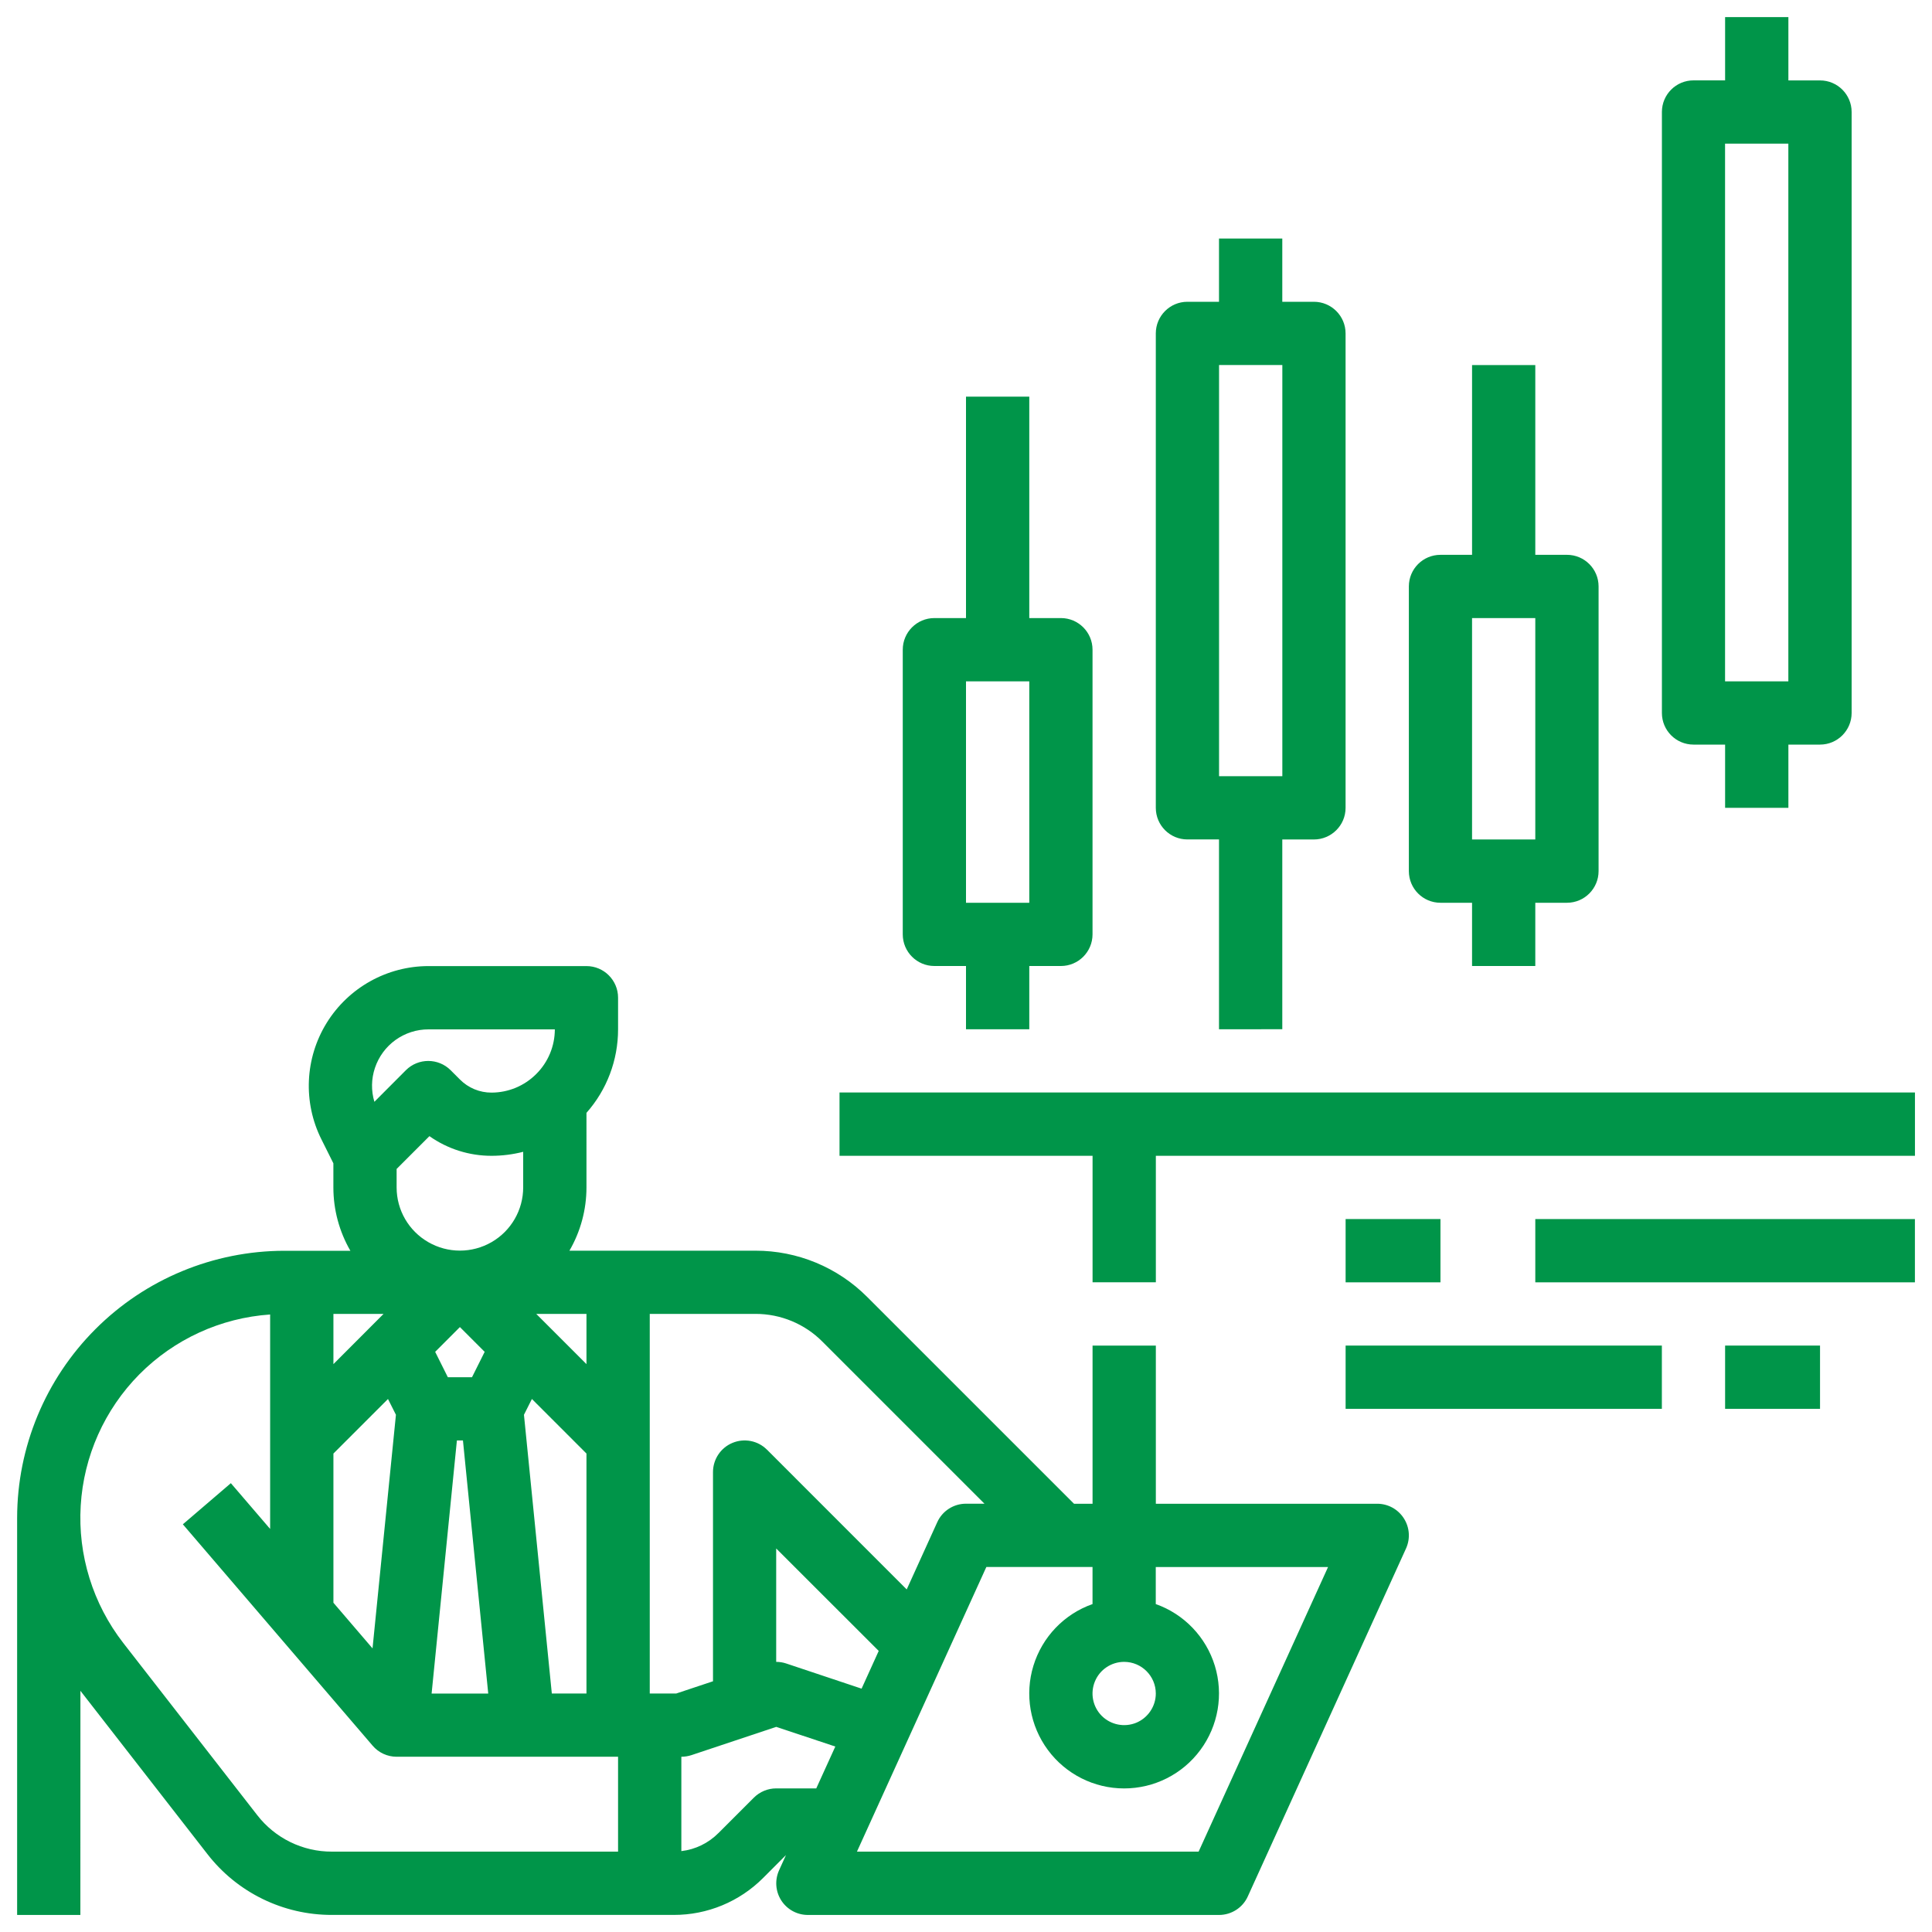
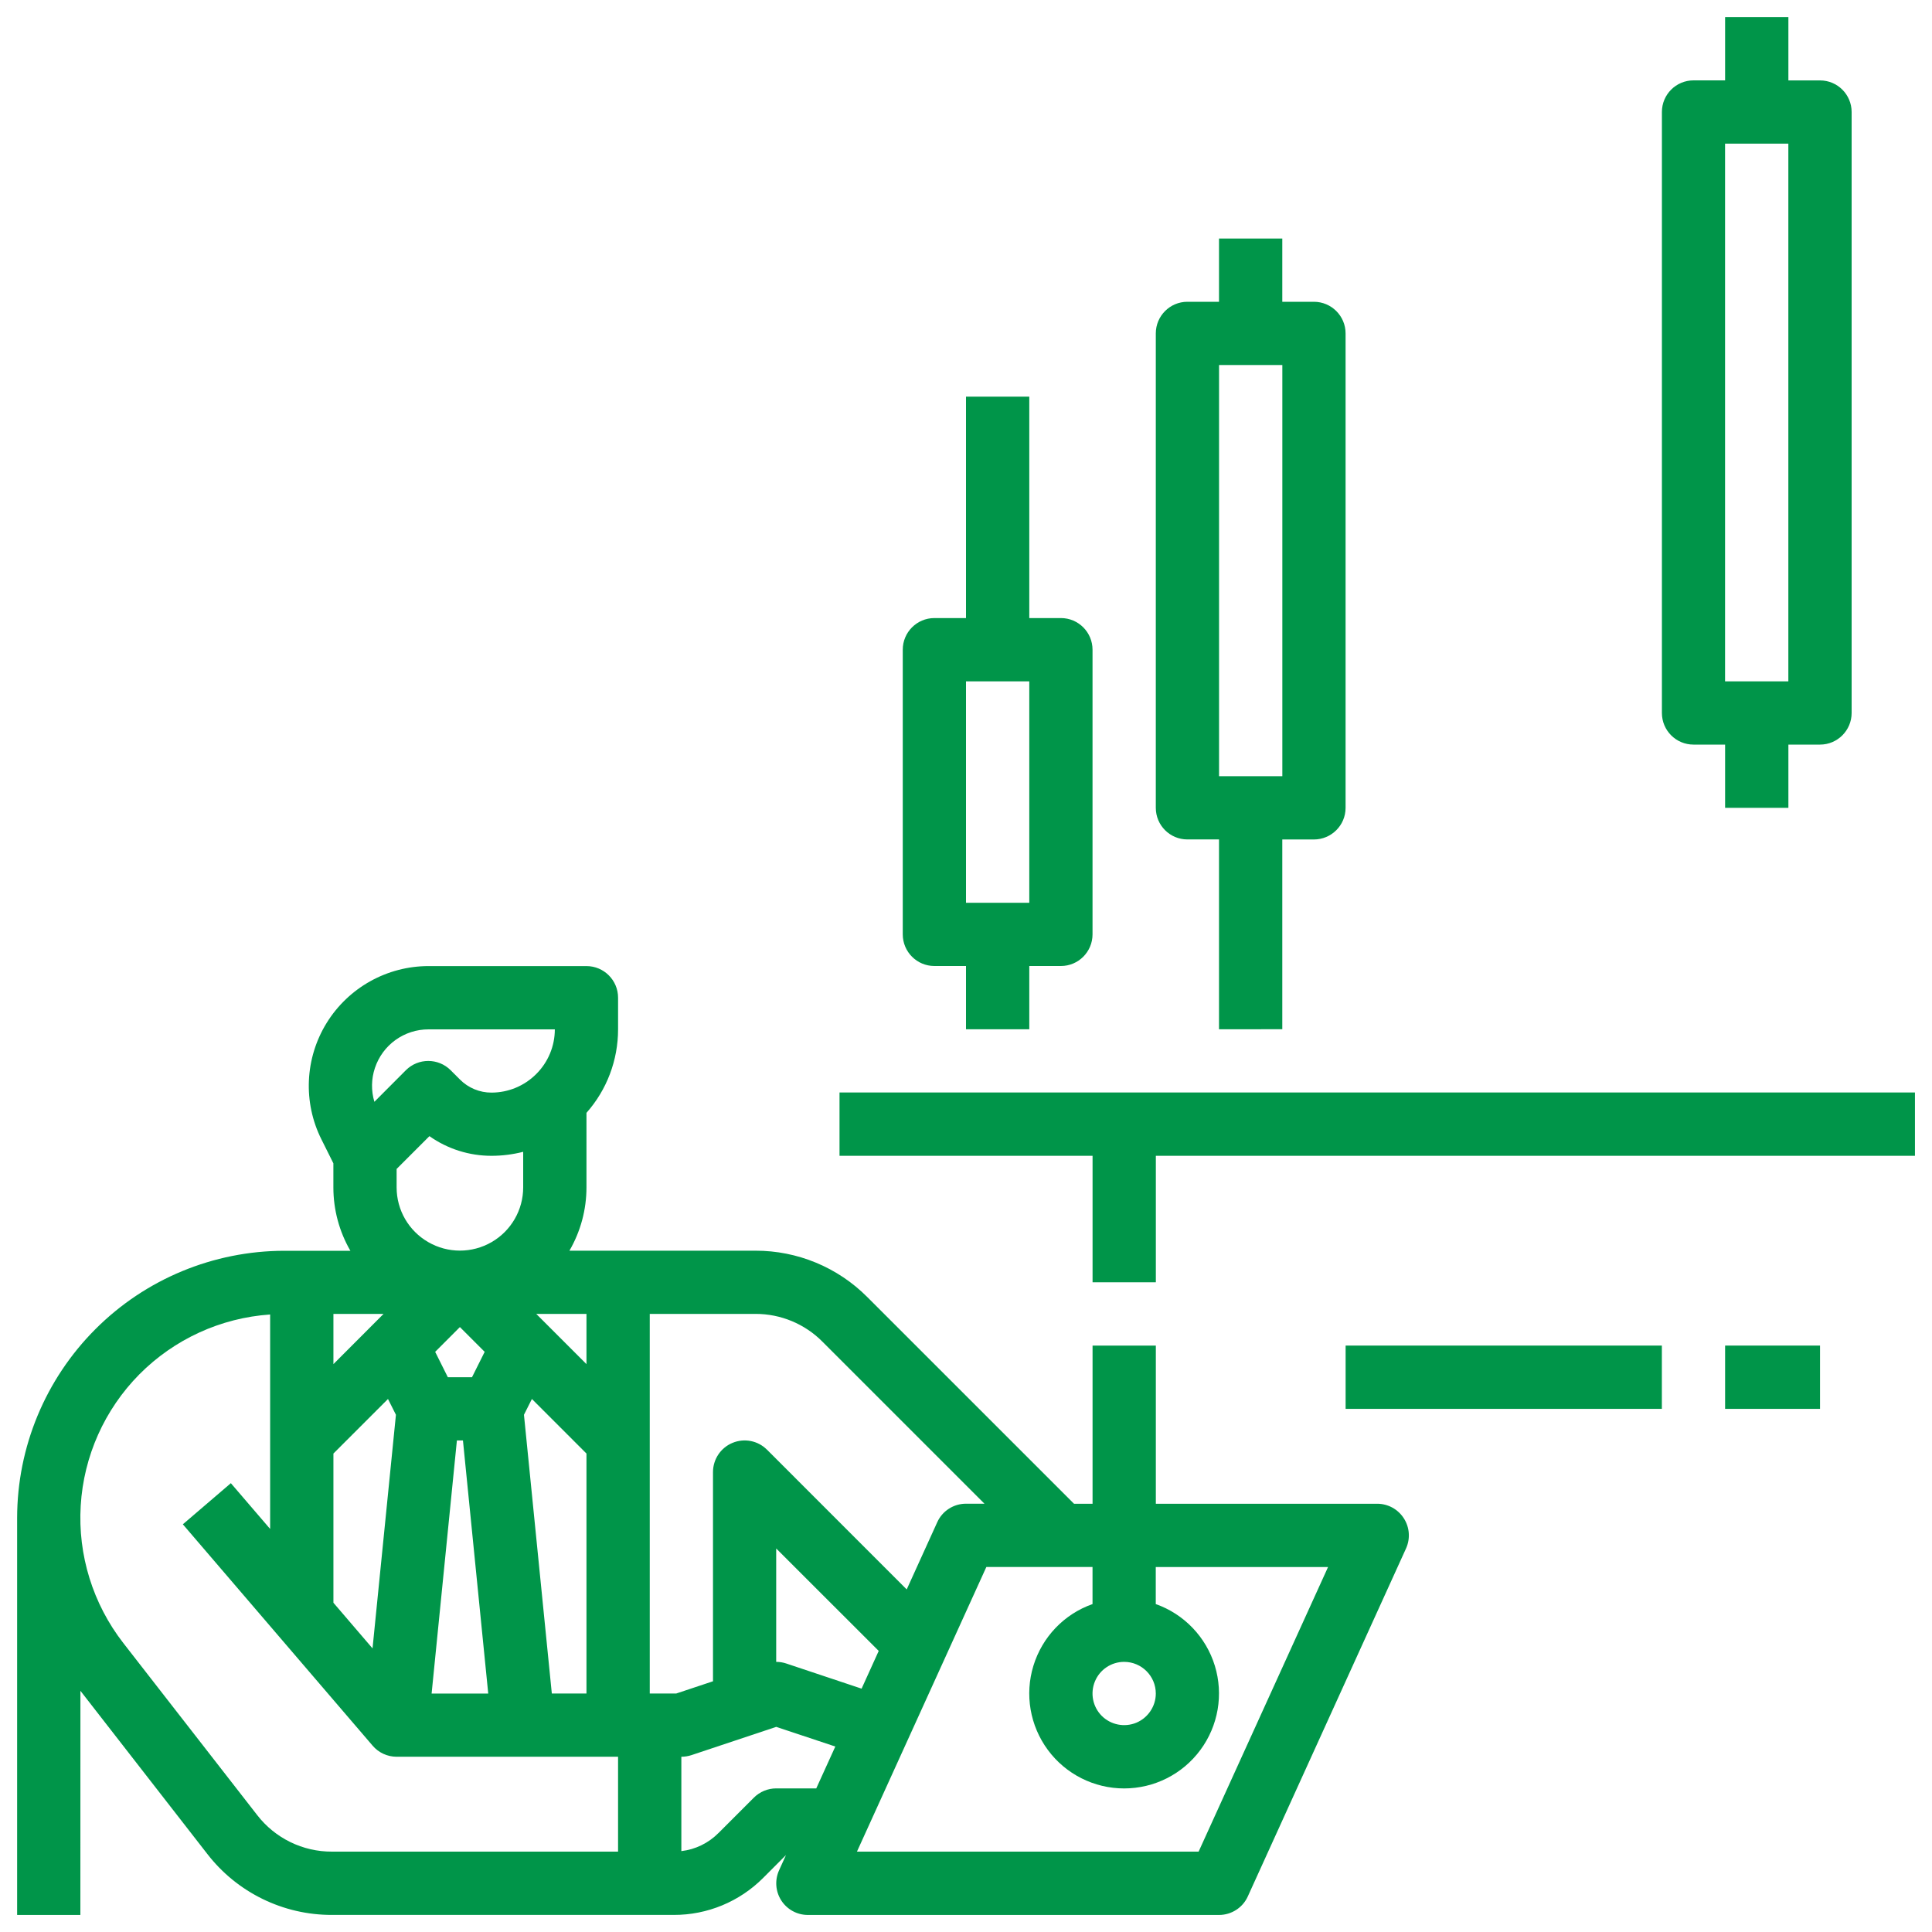
<svg xmlns="http://www.w3.org/2000/svg" version="1.1" id="Calque_1" x="0px" y="0px" width="45px" height="45px" viewBox="0 0 45 45" enable-background="new 0 0 45 45" xml:space="preserve">
  <g>
    <path fill="#009549" d="M1.873,39.382l2.954,3.798l0,0c0.695,0.9,1.771,1.426,2.907,1.422h7.958   c0.782,0.003,1.533-0.309,2.084-0.862l0.531-0.532l-0.16,0.353l0,0c-0.104,0.229-0.085,0.494,0.051,0.705   c0.136,0.21,0.368,0.337,0.619,0.337h9.577c0.288,0,0.552-0.169,0.67-0.432l3.685-8.104c0.104-0.229,0.084-0.494-0.052-0.704   c-0.136-0.211-0.368-0.338-0.619-0.338h-5.156v-3.683h-1.474v3.683h-0.432L20.2,30.21c-0.689-0.692-1.627-1.081-2.604-1.079h-4.333   c0.26-0.447,0.397-0.956,0.397-1.474V25.92c0.475-0.535,0.736-1.228,0.736-1.944v-0.738c0-0.406-0.33-0.736-0.736-0.736H9.982   c-0.966,0-1.864,0.501-2.373,1.323c-0.508,0.822-0.555,1.85-0.122,2.714l0.278,0.557v0.563l0,0c0,0.518,0.137,1.026,0.396,1.474   H6.621c-1.65,0.003-3.231,0.657-4.397,1.824c-1.167,1.167-1.823,2.748-1.825,4.397v9.249h1.473L1.873,39.382z M13.66,31.773   l-1.169-1.169h1.169V31.773z M10.994,32.078h-0.563l-0.295-0.591l0.576-0.577l0.577,0.577L10.994,32.078z M7.766,31.773v-1.17   h1.168L7.766,31.773z M7.766,33.856l1.271-1.271l0.185,0.368l-0.545,5.441l-0.911-1.063V33.856z M10.642,33.551h0.141l0.589,5.895   h-1.319L10.642,33.551z M12.853,39.445l-0.649-6.492l0.185-0.368l1.271,1.271v5.589H12.853z M18.079,41.655L18.079,41.655   c-0.194,0-0.383,0.078-0.52,0.216l-0.826,0.826v-0.001c-0.232,0.234-0.537,0.382-0.863,0.42v-2.198c0.08,0,0.158-0.013,0.233-0.037   l1.977-0.659l1.376,0.458l-0.444,0.976H18.079z M20.068,39.332l-1.755-0.586l0,0c-0.075-0.025-0.153-0.038-0.234-0.038v-2.641   l2.388,2.386L20.068,39.332z M26.921,39.445L26.921,39.445c0,0.297-0.181,0.566-0.455,0.681c-0.276,0.113-0.593,0.05-0.804-0.16   c-0.21-0.211-0.273-0.527-0.159-0.803s0.383-0.455,0.681-0.455C26.591,38.709,26.92,39.038,26.921,39.445L26.921,39.445z    M25.447,37.362c-0.661,0.232-1.172,0.767-1.377,1.437c-0.205,0.669-0.08,1.397,0.337,1.961c0.416,0.563,1.075,0.896,1.776,0.896   c0.7,0,1.359-0.331,1.776-0.896c0.417-0.563,0.542-1.292,0.337-1.961c-0.205-0.67-0.717-1.204-1.376-1.437v-0.863h4.013   l-3.015,6.629H19.96l3.014-6.63h2.473V37.362z M19.158,31.252l3.773,3.773H22.5v-0.001c-0.289,0-0.552,0.169-0.67,0.432   l-0.711,1.565l-3.254-3.255h-0.001c-0.21-0.211-0.527-0.273-0.802-0.159c-0.275,0.113-0.455,0.383-0.455,0.68v4.873l-0.856,0.285   h-0.617v-8.842h2.463C18.183,30.602,18.746,30.836,19.158,31.252L19.158,31.252z M8.733,24.874L8.733,24.874   c0.088-0.262,0.255-0.49,0.479-0.651c0.225-0.161,0.493-0.248,0.77-0.247h2.941c0,0.389-0.156,0.765-0.433,1.04   c-0.276,0.277-0.65,0.432-1.041,0.433c-0.277,0.001-0.542-0.109-0.737-0.306l-0.216-0.216c-0.288-0.287-0.754-0.287-1.042,0   L8.72,25.663C8.643,25.405,8.647,25.129,8.733,24.874L8.733,24.874z M9.238,27.657v-0.43l0.764-0.764   c0.423,0.299,0.929,0.459,1.448,0.458c0.248,0,0.496-0.032,0.736-0.093v0.828l0,0c0,0.527-0.281,1.013-0.737,1.276   c-0.456,0.263-1.018,0.263-1.473,0C9.52,28.67,9.238,28.185,9.238,27.657L9.238,27.657z M6.292,30.617v4.995l-0.915-1.066   l-1.118,0.958l4.42,5.156c0.14,0.164,0.344,0.258,0.56,0.258h5.157v2.21H7.733c-0.683,0.003-1.327-0.313-1.744-0.853l-3.118-4.007   c-0.707-0.911-1.061-2.049-0.991-3.199c0.069-1.151,0.555-2.238,1.366-3.058C4.059,31.192,5.141,30.696,6.292,30.617L6.292,30.617z   " />
    <path fill="#009549" d="M19.554,26.921h5.894v2.946h1.474v-2.946h17.681v-1.475H19.554V26.921z" />
-     <path fill="#009549" d="M31.342,28.394h2.209v1.474h-2.209V28.394z" />
-     <path fill="#009549" d="M35.76,28.394h8.842v1.474H35.76V28.394z" />
    <path fill="#009549" d="M31.342,31.341h7.366v1.474h-7.366V31.341z" />
    <path fill="#009549" d="M40.181,31.341h2.211v1.474h-2.211V31.341z" />
    <path fill="#009549" d="M23.974,23.974V22.5h0.737c0.406,0,0.736-0.33,0.736-0.737v-6.63c0-0.407-0.33-0.737-0.736-0.737h-0.737   V9.239H22.5v5.157h-0.737c-0.406,0-0.736,0.33-0.736,0.737v6.63c0,0.407,0.33,0.737,0.736,0.737H22.5v1.474H23.974z M22.5,15.87   h1.474v5.157H22.5V15.87z" />
-     <path fill="#009549" d="M35.76,22.5v-1.473h0.738c0.406,0,0.736-0.331,0.736-0.737v-6.631c0-0.407-0.33-0.736-0.736-0.736H35.76   v-4.42h-1.473v4.42h-0.736c-0.408,0-0.736,0.33-0.736,0.736v6.631c0,0.406,0.328,0.737,0.736,0.737h0.736V22.5H35.76z    M34.287,14.396h1.473v5.157h-1.473V14.396z" />
    <path fill="#009549" d="M40.181,0.398v1.474h-0.736c-0.407,0-0.736,0.33-0.736,0.736v13.998c0,0.407,0.329,0.737,0.736,0.737h0.736   v1.473h1.474v-1.473h0.737c0.406,0,0.736-0.33,0.736-0.737V2.609c0-0.407-0.33-0.736-0.736-0.736h-0.737V0.398H40.181z    M41.654,15.87h-1.474V3.346h1.474V15.87z" />
    <path fill="#009549" d="M29.867,23.974v-4.421h0.736c0.407,0,0.738-0.33,0.738-0.736V7.765c0-0.406-0.331-0.736-0.738-0.736h-0.736   V5.556h-1.474v1.473h-0.737c-0.406,0-0.735,0.331-0.735,0.736v11.051c0,0.407,0.329,0.736,0.735,0.736h0.737v4.421H29.867z    M28.394,8.502h1.474v9.577h-1.474V8.502z" />
  </g>
</svg>